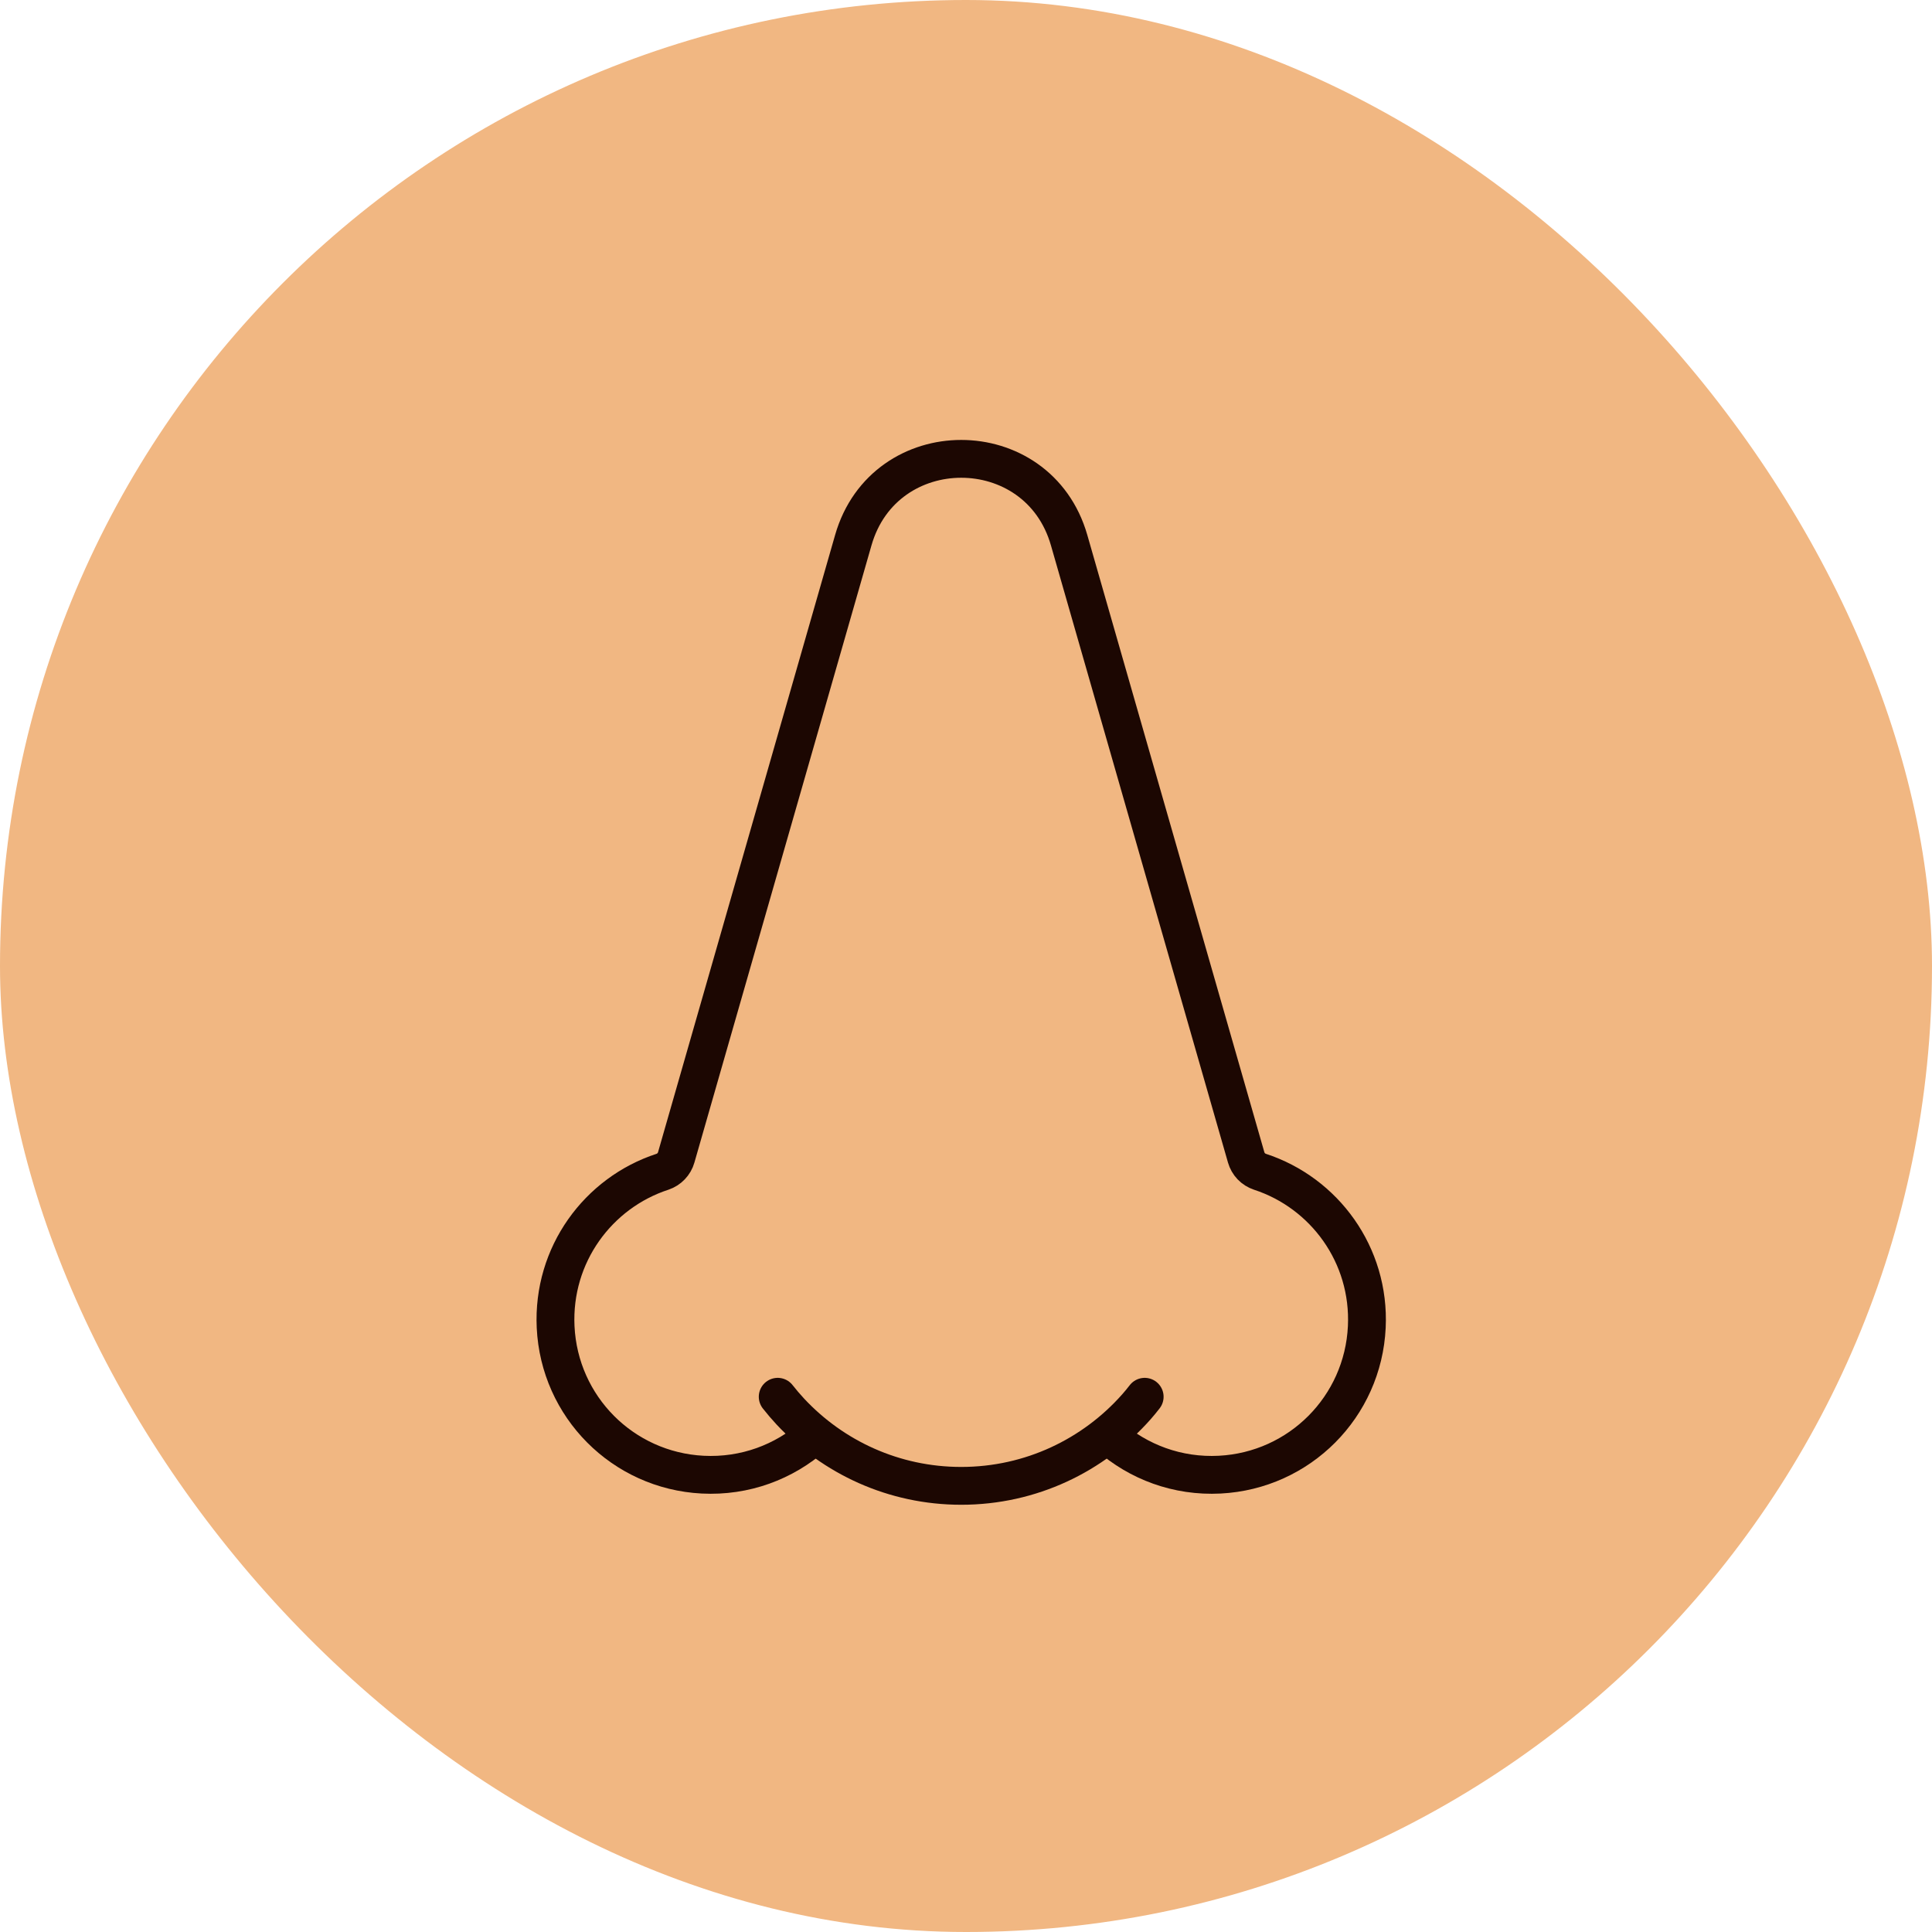
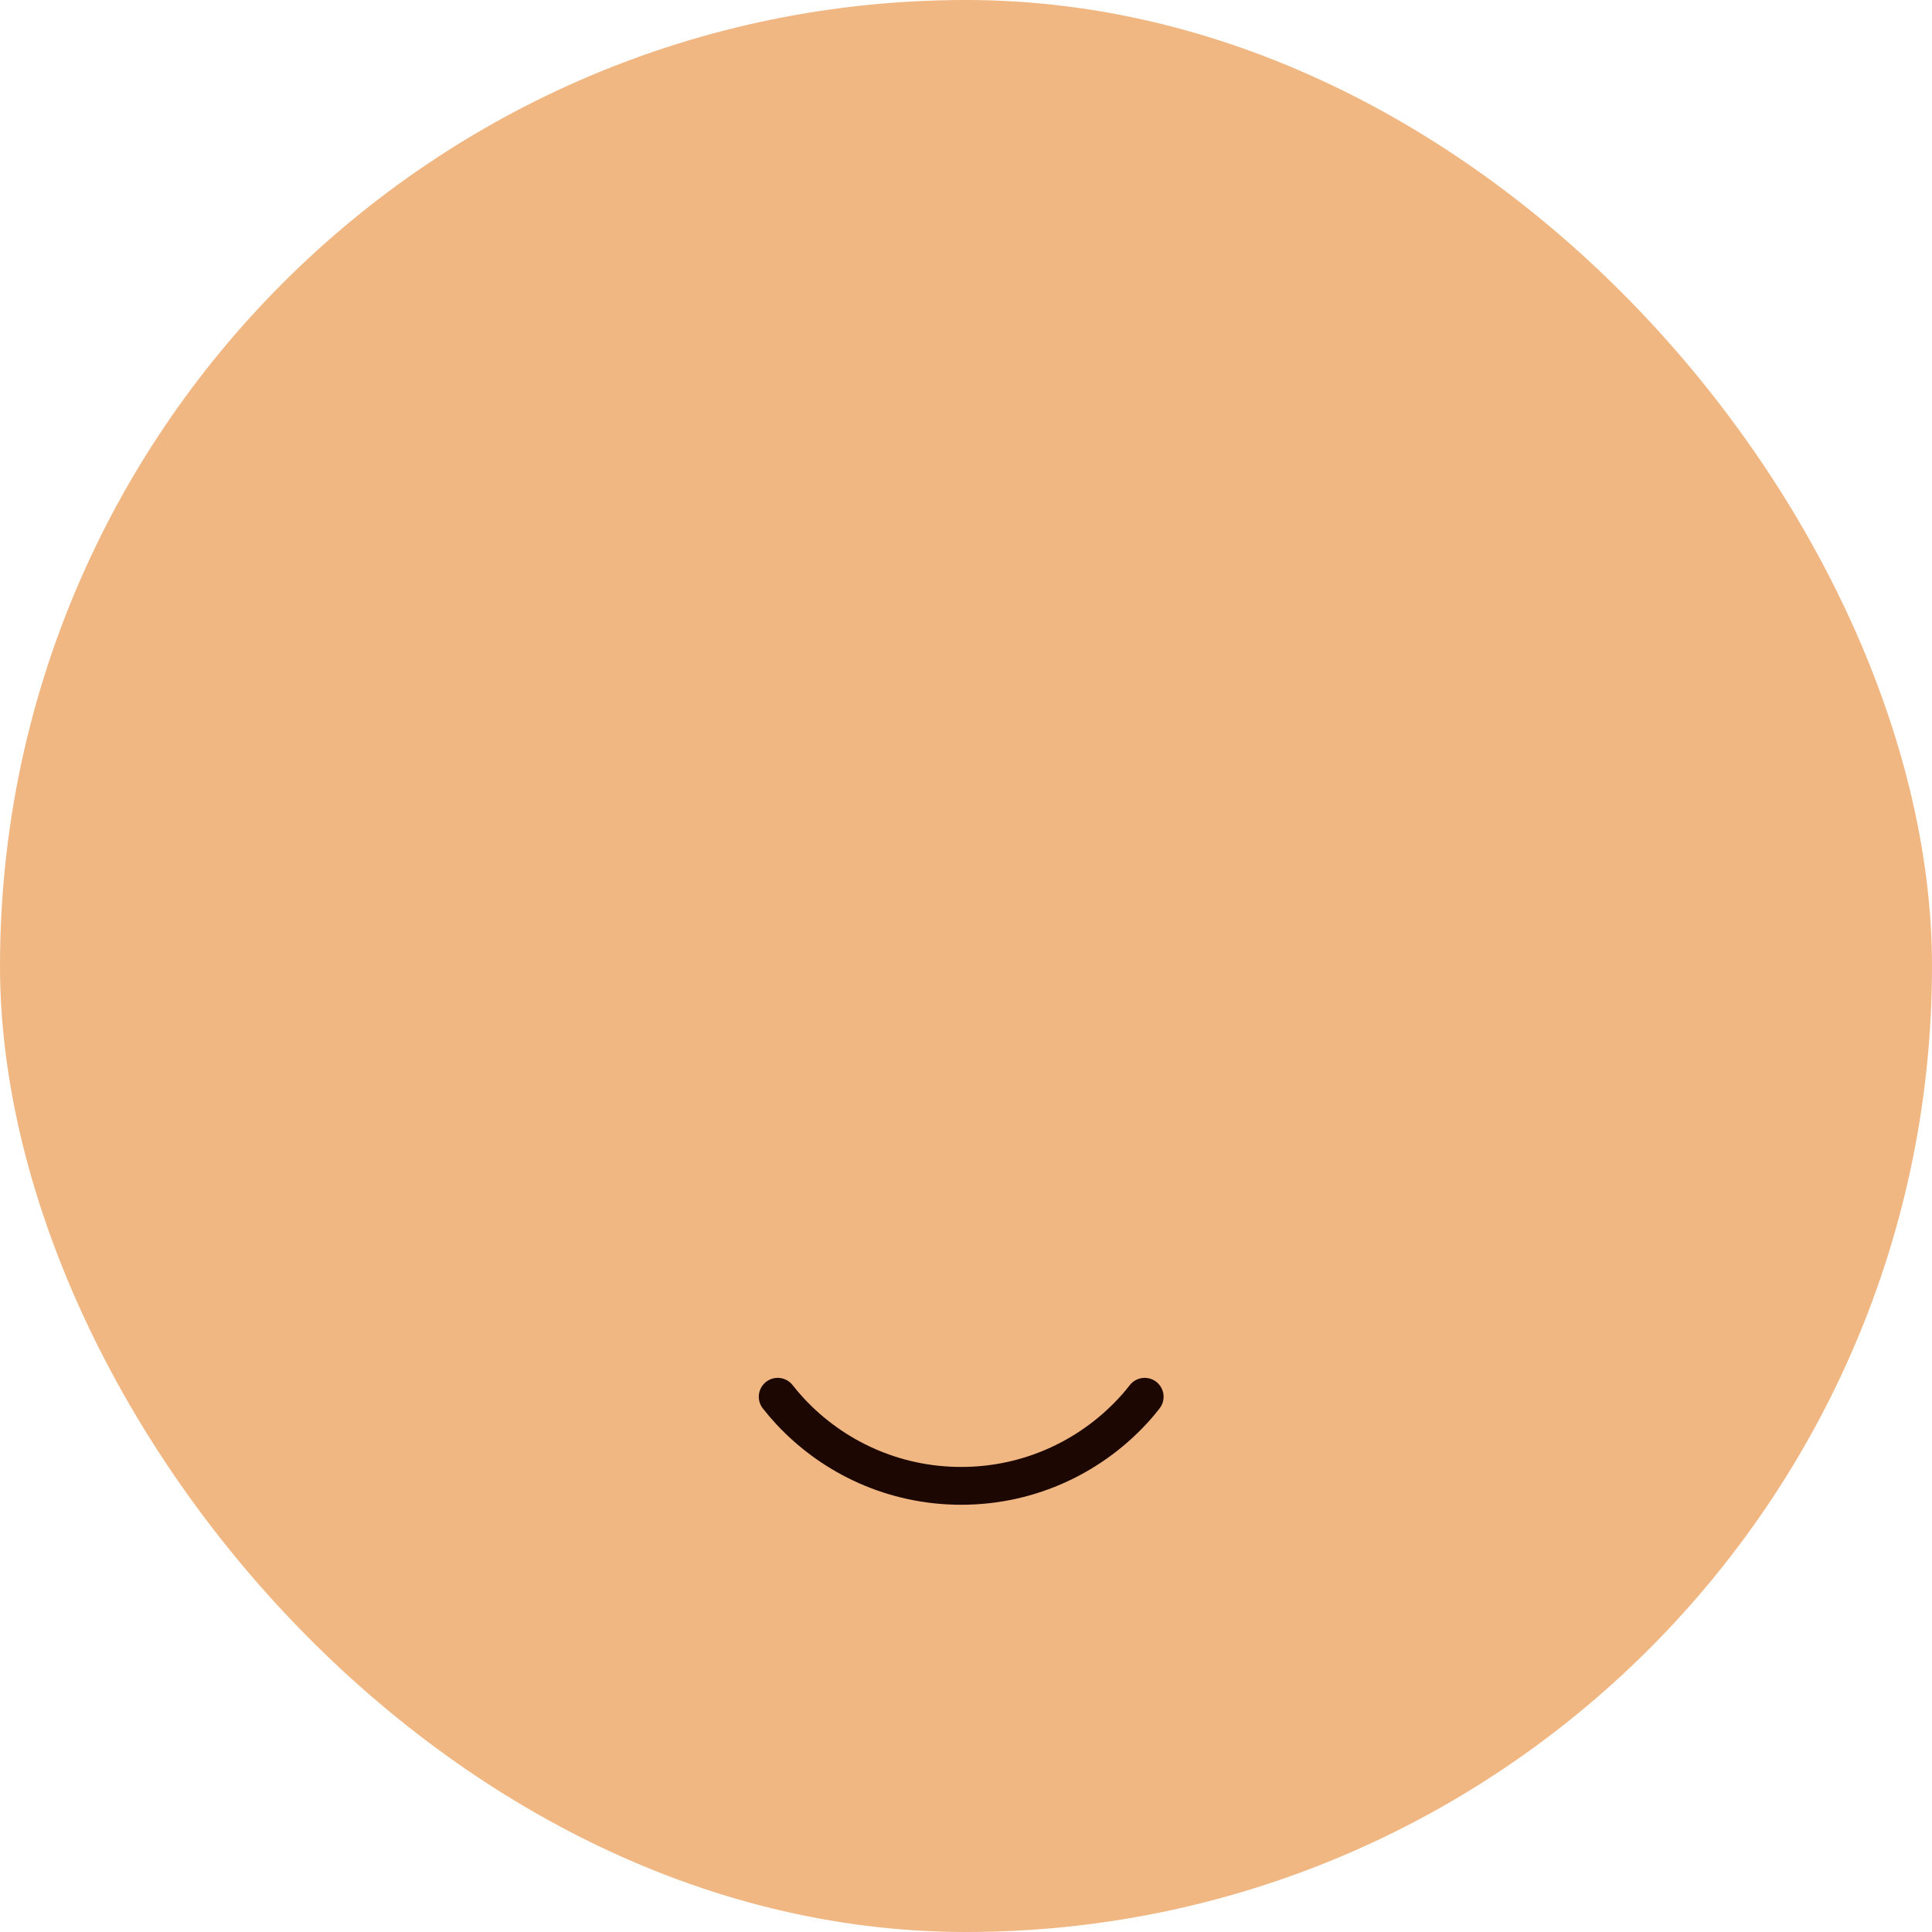
<svg xmlns="http://www.w3.org/2000/svg" width="80" height="80" viewBox="0 0 80 80" fill="none">
  <rect width="80" height="80" rx="40" fill="#F1B782" />
-   <path d="M33.683 59.465L33.681 59.467C32.469 60.533 30.855 61.153 29.093 61.062C25.788 60.89 23.164 58.254 23.007 54.948C22.866 51.958 24.765 49.391 27.432 48.52C27.568 48.474 27.691 48.396 27.79 48.292C27.889 48.189 27.962 48.062 28.001 47.924L35.333 22.368C36.62 17.877 42.983 17.877 44.27 22.368L51.601 47.924C51.641 48.063 51.713 48.189 51.812 48.293C51.912 48.397 52.035 48.474 52.171 48.52C54.837 49.391 56.738 51.958 56.596 54.948C56.439 58.254 53.814 60.89 50.509 61.062C48.749 61.153 47.133 60.533 45.922 59.467L45.919 59.465" stroke="#1C0702" stroke-width="1.566" stroke-miterlimit="10" stroke-linecap="round" stroke-linejoin="round" />
  <path d="M32.203 57.837C32.368 58.048 32.543 58.252 32.725 58.448C34.493 60.342 37.009 61.526 39.801 61.526C42.691 61.526 45.283 60.258 47.059 58.25C47.177 58.116 47.29 57.978 47.399 57.837" stroke="#1C0702" stroke-width="1.566" stroke-miterlimit="10" stroke-linecap="round" stroke-linejoin="round" />
</svg>